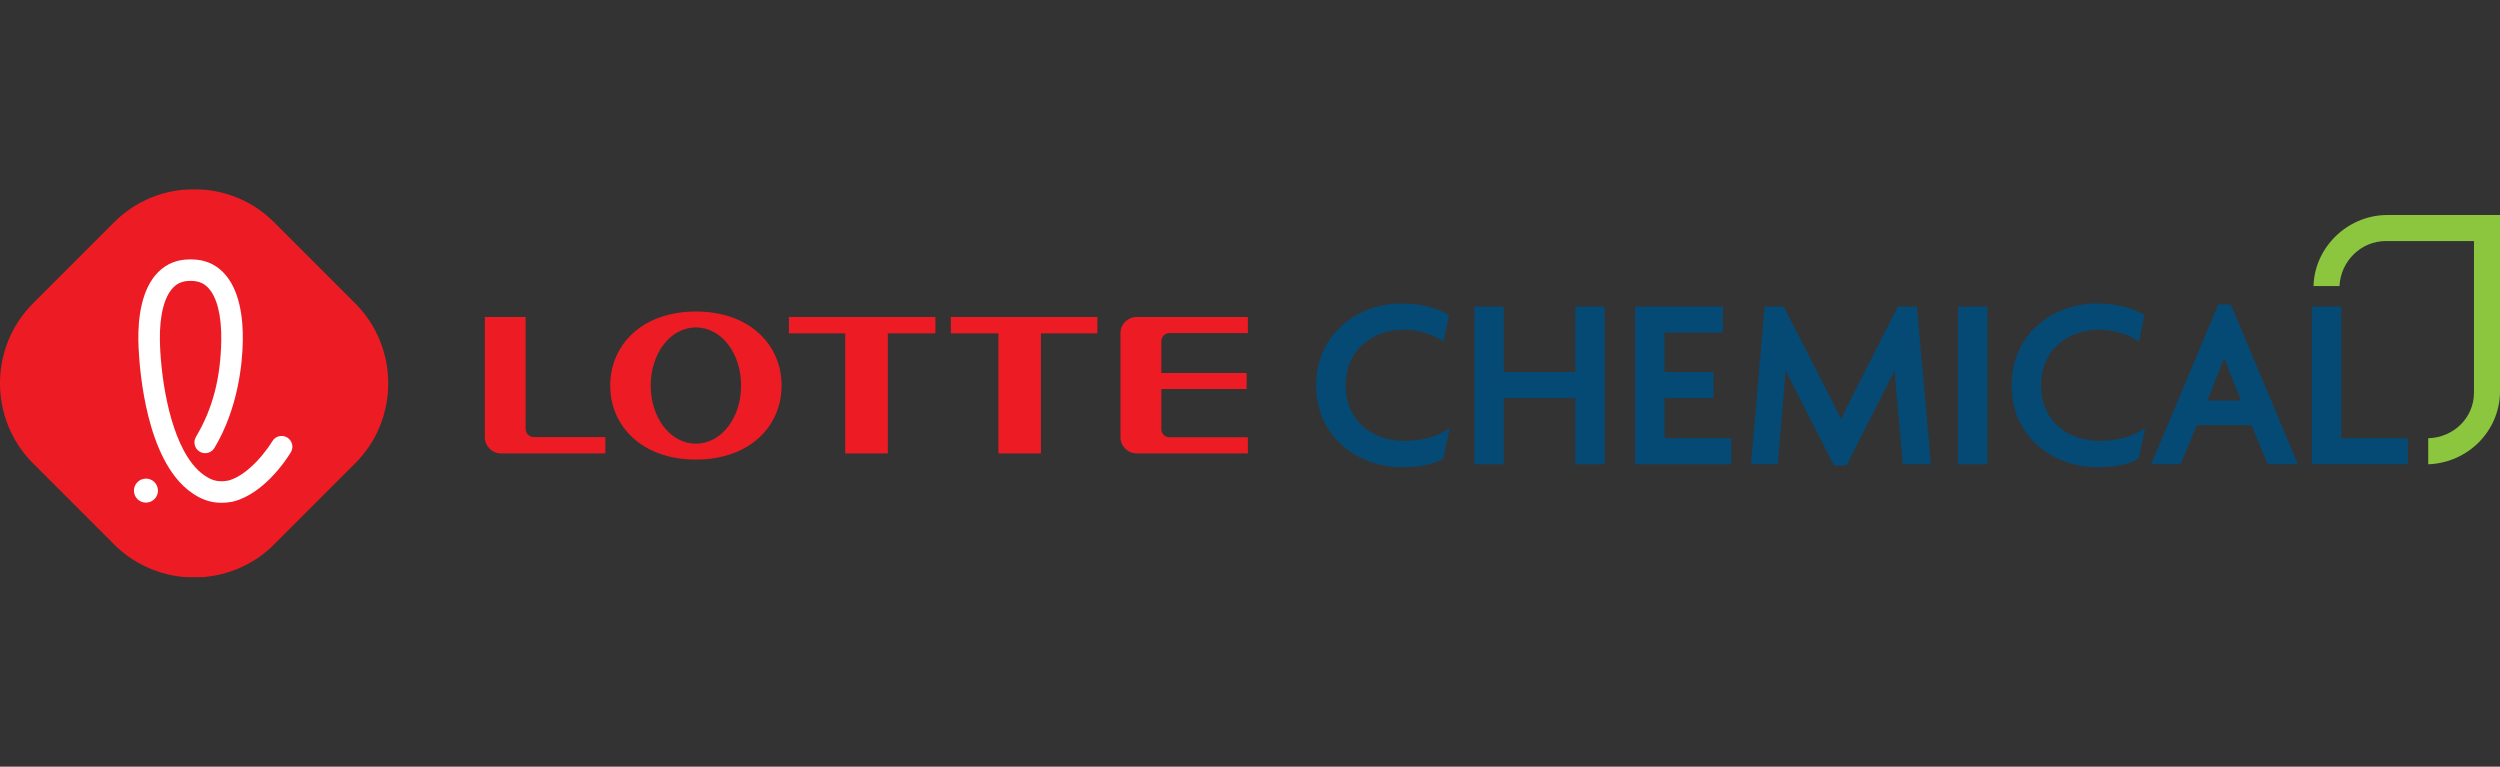
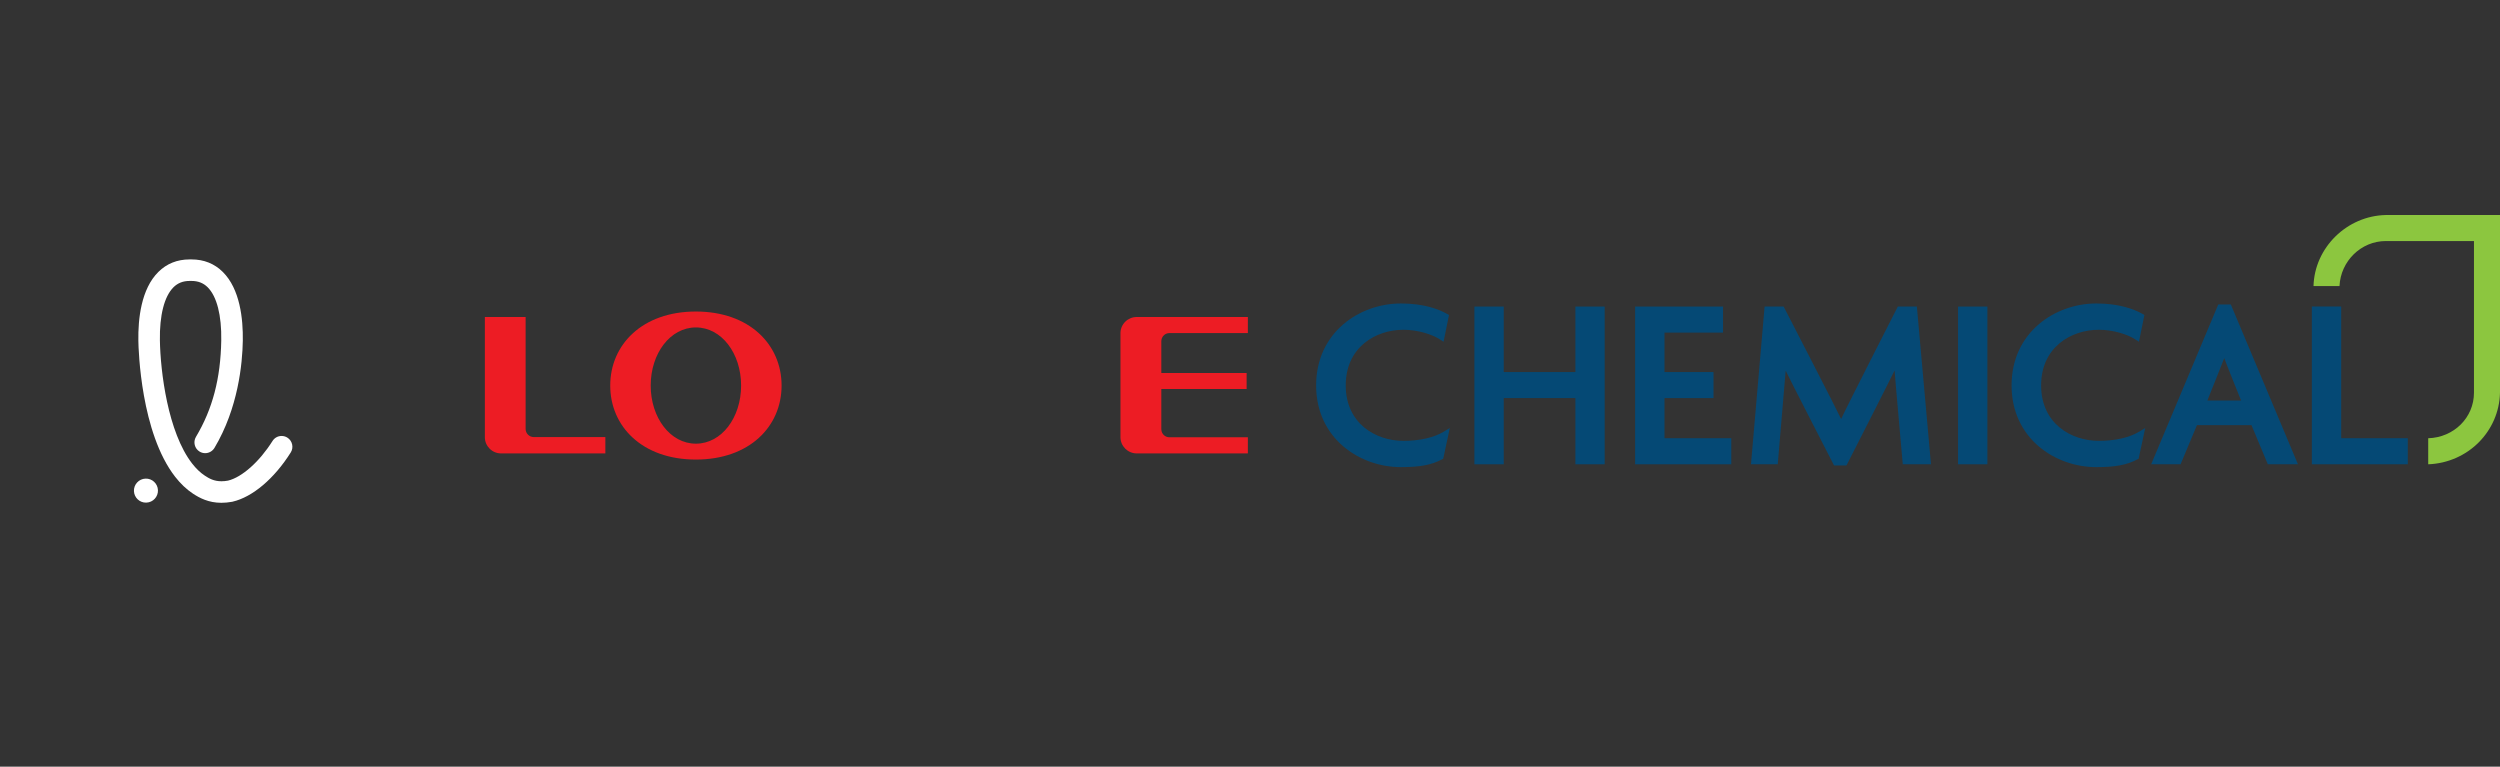
<svg xmlns="http://www.w3.org/2000/svg" width="300" height="92" viewBox="0 0 300 92" fill="none">
  <rect x="0" y="0" width="300" height="92" fill="#333333" stroke="none" />
  <g clip-path="url(#clip0_278_14682)">
    <mask id="mask0_278_14682" style="mask-type:luminance" maskUnits="userSpaceOnUse" x="-140" y="-159" width="578" height="408">
      <path d="M-139.518 -158.782H437.187V248.993H-139.518V-158.782Z" fill="white" />
    </mask>
    <g mask="url(#mask0_278_14682)">
-       <path d="M32.884 65.337C27.609 70.612 18.977 70.612 13.701 65.337L3.957 55.591C-1.319 50.316 -1.319 41.683 3.956 36.409L13.701 26.663C18.977 21.388 27.609 21.388 32.884 26.663L42.63 36.409C47.905 41.683 47.905 50.316 42.63 55.591L32.884 65.337Z" fill="#ED1C24" />
      <path d="M17.512 60.316C16.737 60.316 16.106 59.709 16.073 58.935C16.058 58.55 16.193 58.182 16.453 57.9C16.713 57.616 17.07 57.45 17.454 57.435C18.247 57.398 18.92 58.02 18.954 58.816C18.986 59.609 18.368 60.281 17.574 60.314C17.553 60.315 17.533 60.316 17.512 60.316Z" fill="white" />
      <path d="M22.758 33.713C21.967 33.713 21.334 33.961 20.821 34.469C19.716 35.568 19.136 37.835 19.188 40.853C19.25 44.573 20.136 51.873 23.063 55.632C23.537 56.24 24.047 56.727 24.579 57.077C25.094 57.418 25.672 57.751 26.575 57.751C26.819 57.751 27.082 57.726 27.357 57.676C29.035 57.274 31.137 55.406 32.7 52.92C32.938 52.541 33.348 52.315 33.795 52.315C34.038 52.315 34.276 52.384 34.482 52.513C34.774 52.698 34.978 52.985 35.054 53.321C35.131 53.658 35.073 54.005 34.889 54.296C32.912 57.44 30.301 59.648 27.907 60.202C27.898 60.205 27.873 60.211 27.847 60.215C27.408 60.296 26.975 60.336 26.565 60.336C25.02 60.336 23.93 59.748 23.154 59.235C22.387 58.728 21.67 58.05 21.023 57.221C16.904 51.93 16.621 42.011 16.603 40.898C16.558 38.258 16.938 34.682 19 32.635C20.006 31.637 21.267 31.131 22.747 31.131H22.987C24.471 31.131 25.733 31.637 26.739 32.635C28.801 34.682 29.18 38.258 29.137 40.898C29.089 43.647 28.585 48.974 25.734 53.751C25.501 54.138 25.076 54.38 24.623 54.38C24.39 54.38 24.161 54.317 23.961 54.197C23.35 53.833 23.15 53.037 23.514 52.424C25.51 49.083 26.475 45.406 26.551 40.853C26.602 37.834 26.022 35.568 24.917 34.469C24.405 33.961 23.773 33.713 22.985 33.713H22.758Z" fill="white" />
      <path d="M83.505 53.241C80.426 53.241 78.084 50.117 78.084 46.265C78.084 42.415 80.426 39.292 83.505 39.292C86.592 39.292 88.932 42.415 88.932 46.265C88.932 50.117 86.592 53.241 83.505 53.241ZM83.505 37.383C77.077 37.383 73.228 41.359 73.228 46.265C73.228 51.176 77.077 55.147 83.505 55.147C89.938 55.147 93.791 51.176 93.791 46.265C93.791 41.359 89.938 37.383 83.505 37.383Z" fill="#ED1C24" />
-       <path d="M94.668 40.004H101.43V54.411H106.536V40.004H112.247V38.039H94.668V40.004Z" fill="#ED1C24" />
-       <path d="M114.105 40.004H119.812V54.411H124.909V40.004H131.686V38.039H114.105V40.004Z" fill="#ED1C24" />
      <path d="M63.075 51.474V38.04H58.182V52.459C58.182 53.537 59.052 54.409 60.131 54.409H72.642V52.45H64.052C63.516 52.45 63.075 52.012 63.075 51.474Z" fill="#ED1C24" />
      <path d="M134.455 39.985V52.459C134.455 53.537 135.333 54.41 136.41 54.41H149.743V52.475H140.33C139.789 52.475 139.359 52.039 139.359 51.501V46.677H149.594V44.759H139.359V40.944C139.359 40.412 139.789 39.97 140.33 39.97H149.743V38.04H136.407C135.333 38.04 134.455 38.907 134.455 39.985Z" fill="#ED1C24" />
      <path d="M168.414 52.902C165.079 52.902 161.488 50.819 161.488 46.25C161.488 41.661 165.079 39.572 168.414 39.572C170.192 39.572 171.912 40.16 172.76 40.709L173.228 41.011L173.88 37.801L173.636 37.661C172.63 37.097 170.856 36.417 168.103 36.417C163.173 36.417 157.936 39.864 157.936 46.25C157.936 52.621 163.173 56.055 168.103 56.055C170.377 56.055 171.76 55.798 173.027 55.129L173.187 55.044L173.976 51.364L173.224 51.817C172.059 52.515 170.35 52.902 168.414 52.902Z" fill="#054975" />
      <path d="M189.048 44.646H180.449V36.788H176.926V55.715H180.449V47.769H189.048V55.715H192.56V36.788H189.048V44.646Z" fill="#054975" />
      <path d="M199.739 47.771H205.621V44.646H199.739V39.912H206.763V36.788H196.215V55.715H207.755V52.585H199.739V47.771Z" fill="#054975" />
      <path d="M227.737 36.788C227.737 36.788 221.476 49.067 220.935 50.282C220.468 49.257 214.037 36.788 214.037 36.788H211.752L210.119 55.715H213.329C213.329 55.715 214.228 45.209 214.281 44.48C214.772 45.517 220.087 55.856 220.087 55.856H221.575C221.575 55.856 226.793 45.622 227.352 44.45C227.405 45.349 228.333 55.715 228.333 55.715H231.717L230.024 36.788H227.737Z" fill="#054975" />
      <path d="M234.967 55.715H238.487V36.788H234.967V55.715Z" fill="#054975" />
      <path d="M251.866 52.902C248.527 52.902 244.935 50.819 244.935 46.25C244.935 41.661 248.527 39.572 251.866 39.572C253.641 39.572 255.36 40.16 256.209 40.709L256.675 41.011L257.328 37.801L257.087 37.661C256.079 37.097 254.304 36.417 251.552 36.417C246.625 36.417 241.389 39.864 241.389 46.25C241.389 52.621 246.625 56.055 251.552 56.055C253.828 56.055 255.209 55.798 256.477 55.129L256.635 55.044L257.428 51.364L256.673 51.817C255.506 52.515 253.801 52.902 251.866 52.902Z" fill="#054975" />
      <path d="M268.929 48.06H264.88C264.88 48.06 266.772 43.374 266.909 42.974C267.061 43.429 268.929 48.06 268.929 48.06ZM266.195 36.533L258.141 55.715H261.669L263.633 51.016H270.176L272.14 55.715H275.754L267.697 36.533H266.195Z" fill="#054975" />
      <path d="M280.944 52.585V36.78H277.42V55.714H288.934V52.585H280.944Z" fill="#054975" />
      <path d="M286.314 25.802C281.624 25.897 277.748 29.712 277.621 34.327H280.741C280.867 31.381 283.287 28.924 286.314 28.924H296.877V47.118C296.877 50.111 294.476 52.494 291.386 52.59V55.715C296.141 55.532 299.897 51.779 300 47.118V25.802H286.314Z" fill="#8CC63F" />
    </g>
  </g>
  <defs>
    <clipPath id="clip0_278_14682">
      <rect width="300" height="46.587" fill="white" transform="translate(0 22.706)" />
    </clipPath>
  </defs>
</svg>